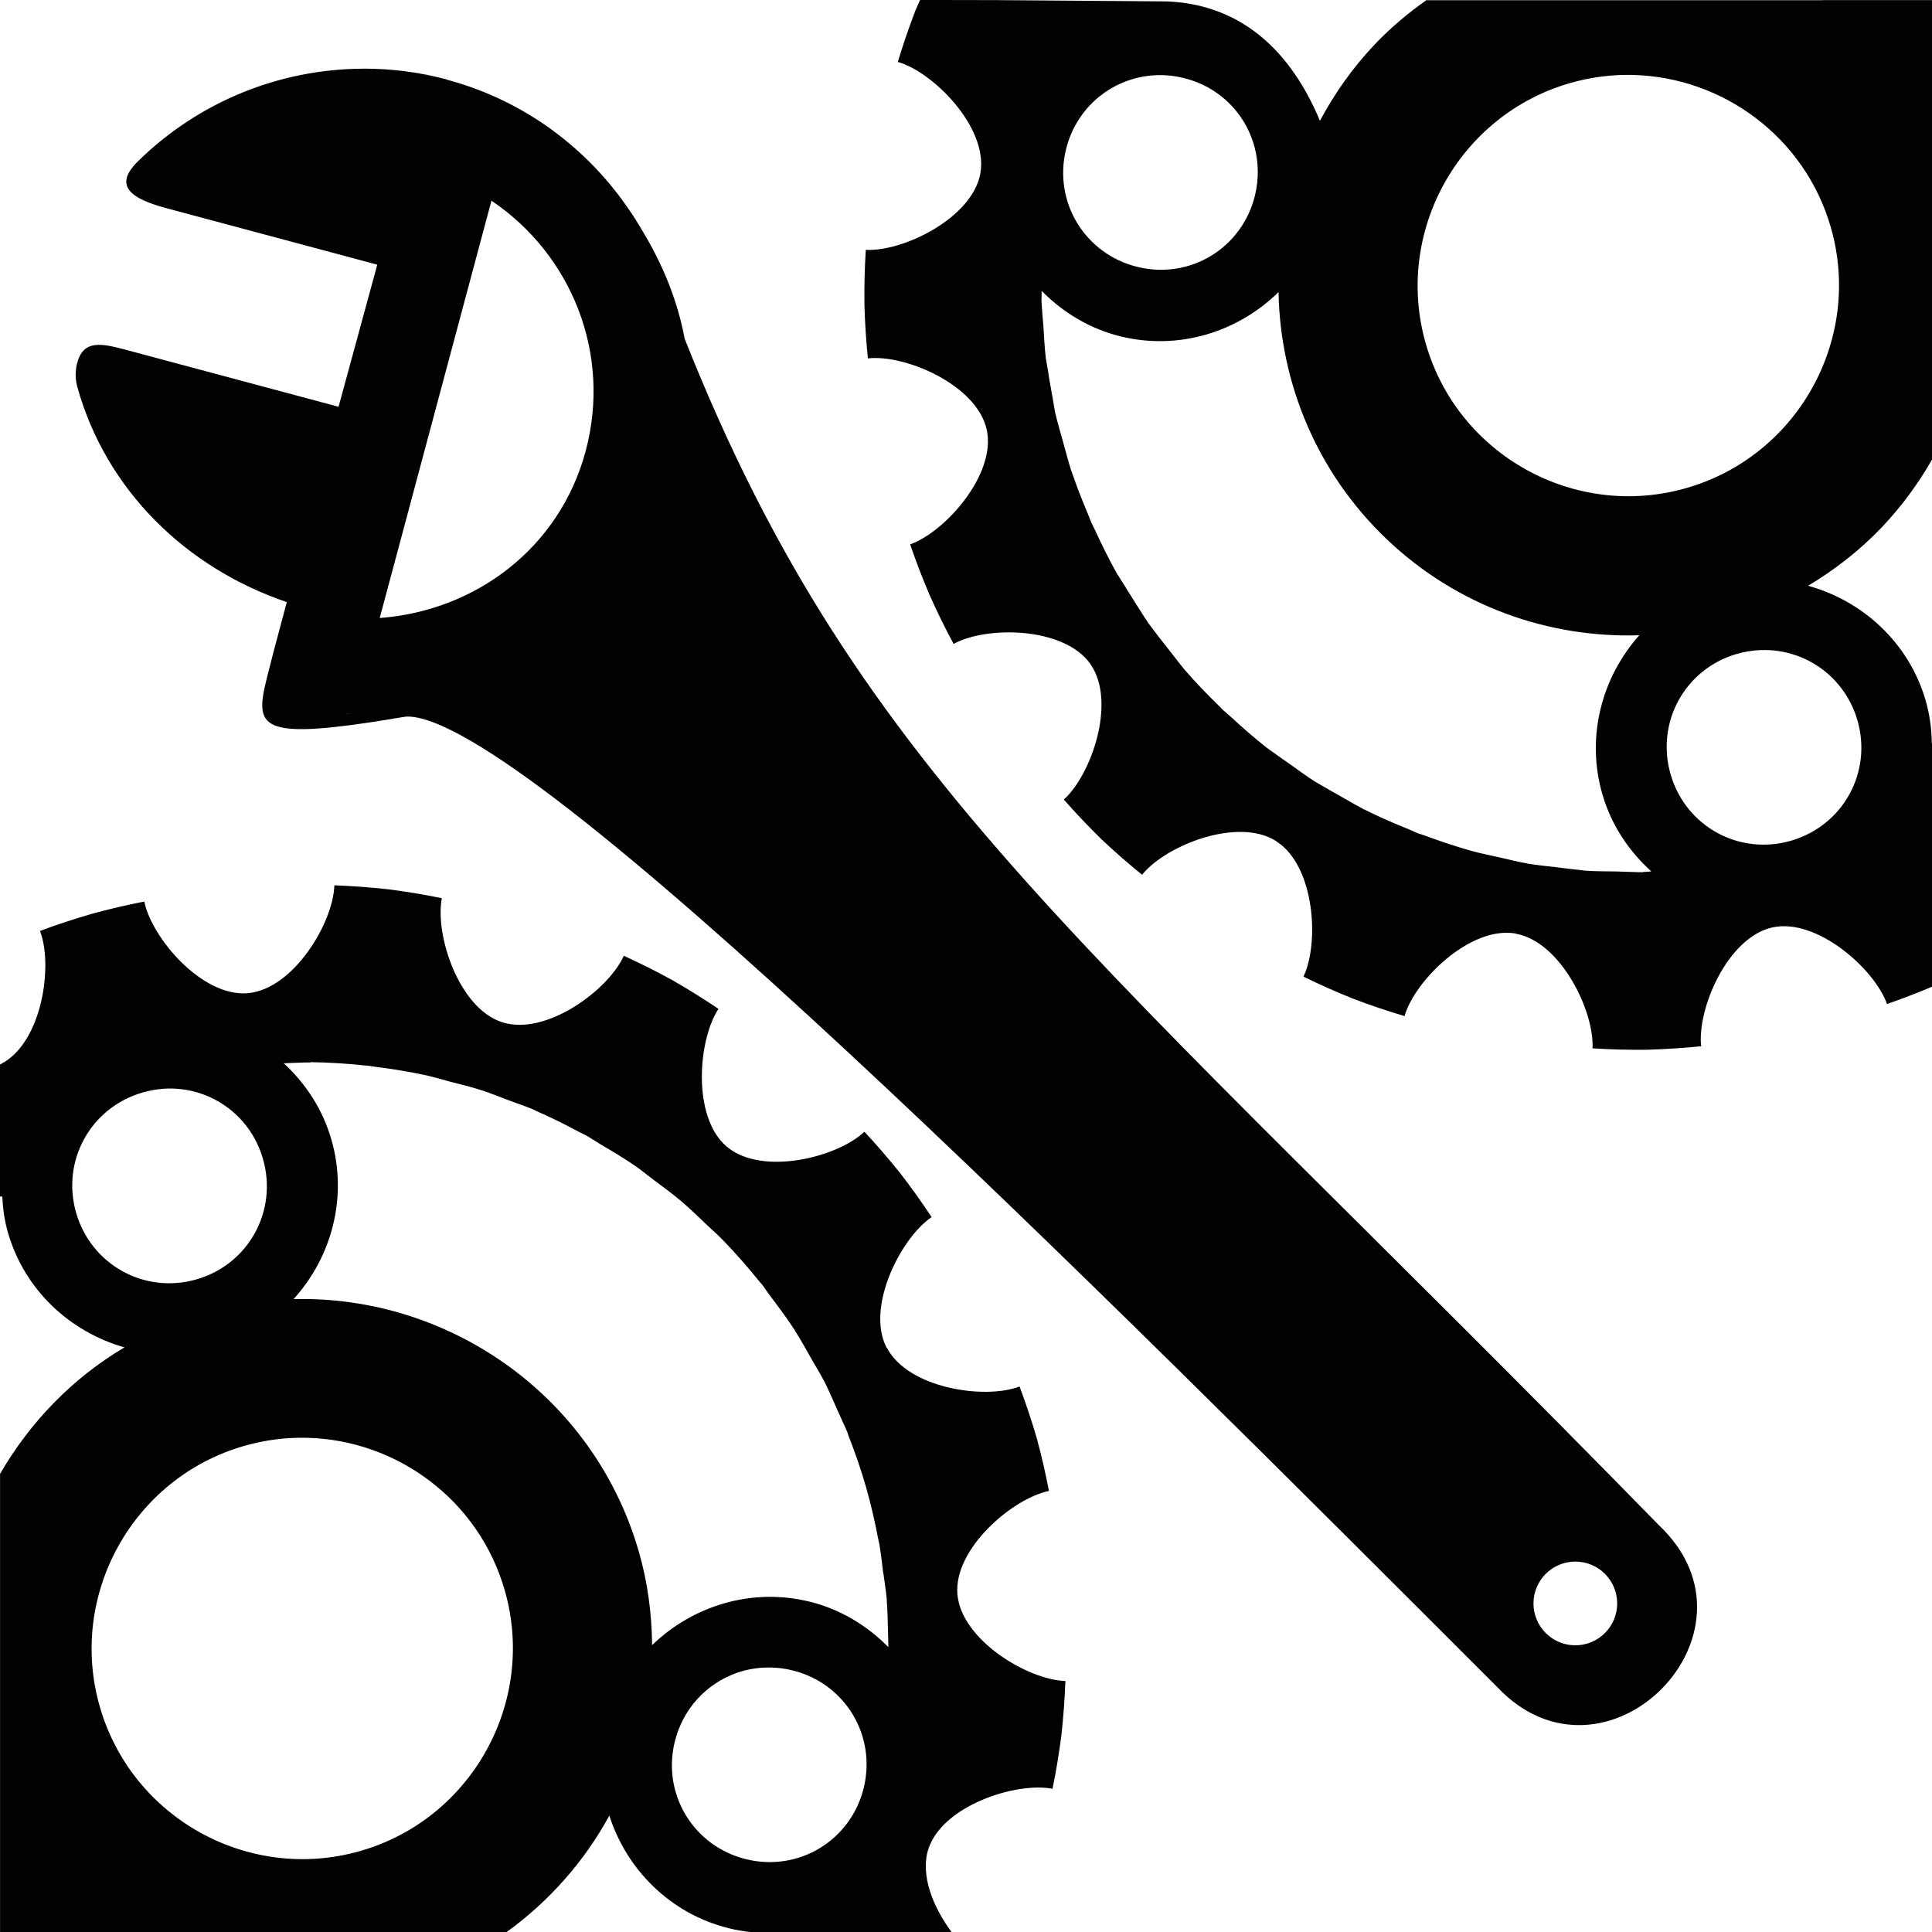
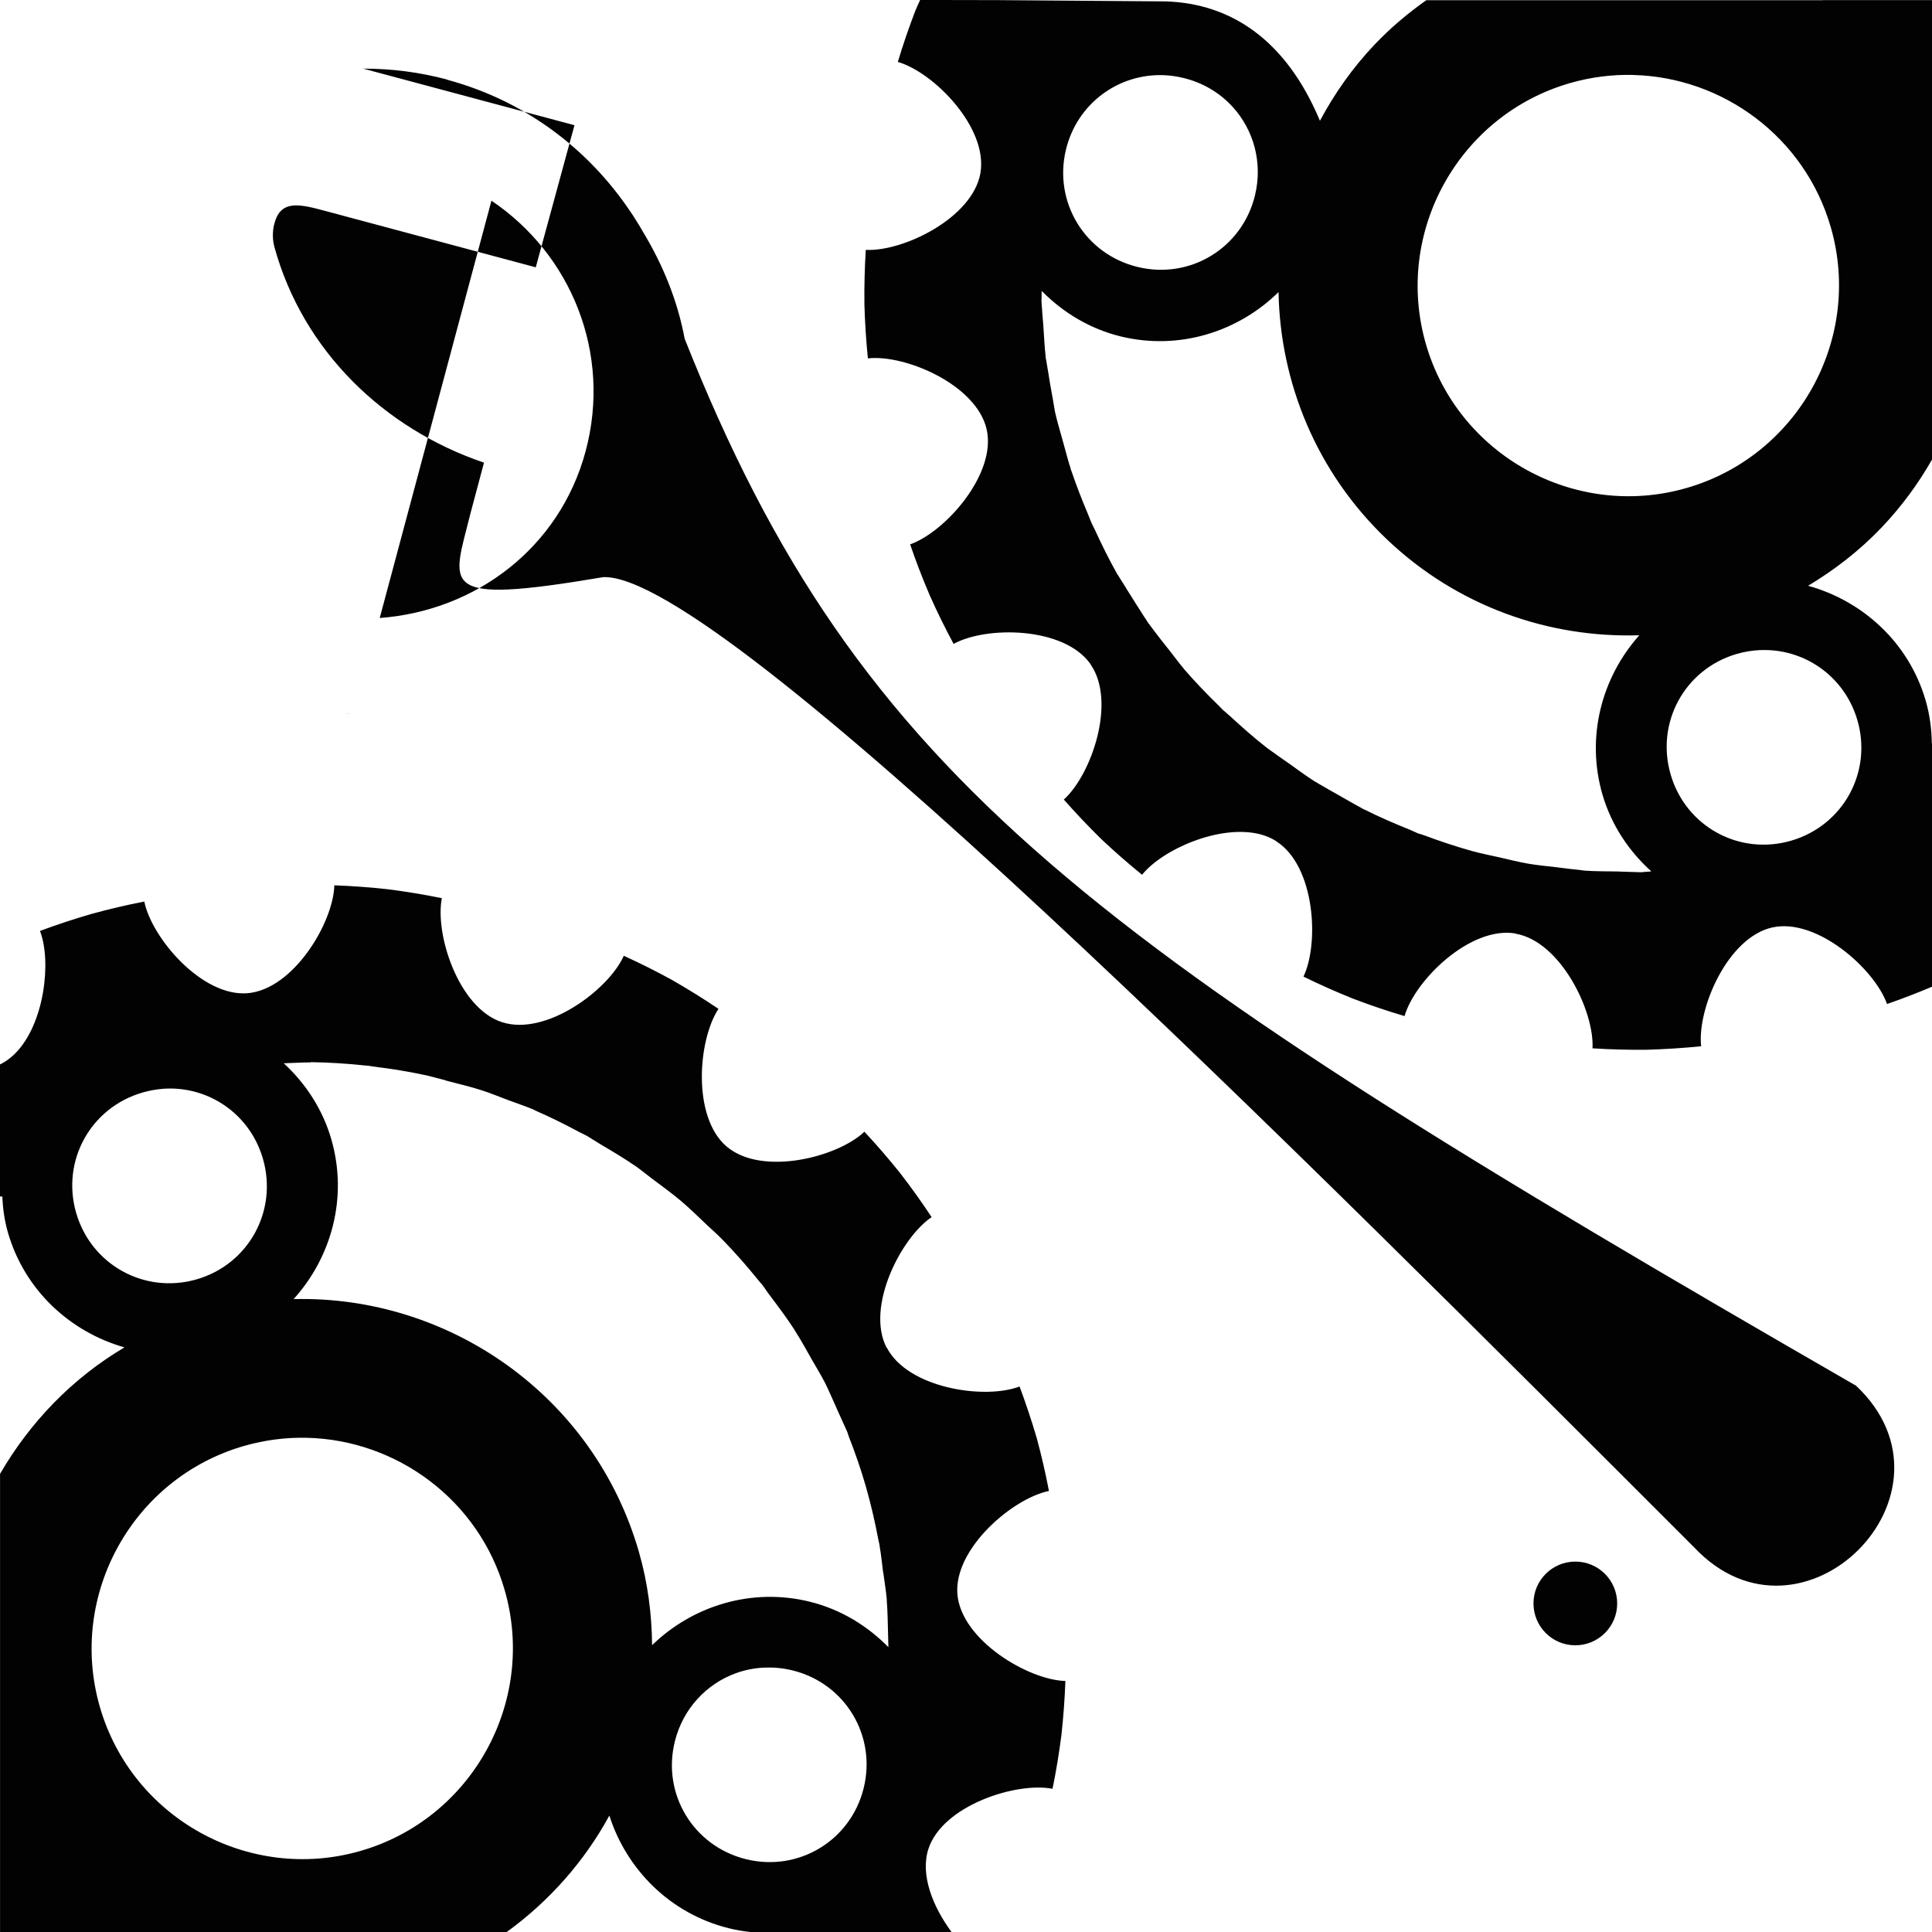
<svg xmlns="http://www.w3.org/2000/svg" xmlns:ns1="http://www.inkscape.org/namespaces/inkscape" xmlns:ns2="http://sodipodi.sourceforge.net/DTD/sodipodi-0.dtd" width="42" height="42" viewBox="0 0 39.375 39.375" id="svg2" version="1.1" ns1:version="0.92.4 (5da689c313, 2019-01-14)" ns2:docname="monkey_wrench.svg">
  <defs id="defs4" />
  <ns2:namedview id="base" pagecolor="#ffffff" bordercolor="#666666" borderopacity="1.0" ns1:pageopacity="0.0" ns1:pageshadow="2" ns1:zoom="1" ns1:cx="21" ns1:cy="21" ns1:document-units="px" ns1:current-layer="layer8" showgrid="false" units="px" showguides="true" ns1:window-width="1920" ns1:window-height="1155" ns1:window-x="0" ns1:window-y="1" ns1:window-maximized="1" objecttolerance="1" />
  <g ns1:groupmode="layer" id="layer8" ns1:label="export">
-     <path ns2:nodetypes="cccccccccccccccccccccccccccccccccccccccccccccccccccccccccccccccccccccccccccccccccccccccccccccccccccccccccccccccccccccccccccccccccccccccccccccccccccccccccccccccccccccccccccccccccccccccccccccccccccccccccccccccccccccccccccccccccccccccccccccccccccccccccccccccccccccccccccccccccccccccccccccccccccccccccccccccccccccccccccccccccccccccccccccccccccccccccccccccccccccccccccccccccccccc" ns1:connector-curvature="0" id="path58164" d="m 18.752,-7.5025e-4 c -0.03,0.072 -0.066,0.142 -0.095,0.214 -0.132,0.345 -0.253,0.696 -0.359,1.049 0.728,0.209 1.835,1.331 1.685,2.254 v 0.002 c -7.2e-4,0.003 -0.002,0.006 -0.002,0.006 v 0.002 c 1.6e-4,0.002 2.9e-4,0.005 0,0.006 -0.165,0.917 -1.583,1.601 -2.336,1.56 -0.023,0.368 -0.032,0.739 -0.028,1.108 0.01,0.37 0.034,0.736 0.071,1.104 0.755,-0.086 2.214,0.533 2.421,1.448 0.204,0.911 -0.847,2.091 -1.56,2.342 0.119,0.349 0.252,0.694 0.397,1.033 0.15,0.338 0.314,0.671 0.489,0.996 0.661,-0.366 2.233,-0.356 2.781,0.399 0.004,0.005 0.008,0.01 0.009,0.015 0.003,0.003 0.006,0.007 0.007,0.011 0.522,0.767 0.008,2.245 -0.551,2.747 0.244,0.277 0.498,0.545 0.762,0.804 0.268,0.254 0.547,0.496 0.833,0.729 0.415,-0.519 1.593,-1.038 2.412,-0.824 0.113,0.03 0.218,0.074 0.315,0.134 0.002,9.3e-4 0.005,0.002 0.007,0.006 l 0.002,0.004 c 0.004,0.002 0.008,0.006 0.013,0.007 0.775,0.509 0.865,2.071 0.54,2.748 0.332,0.163 0.668,0.313 1.011,0.45 0.345,0.132 0.695,0.25 1.049,0.355 0.21,-0.73 1.341,-1.842 2.265,-1.683 v 0.004 c 0.919,0.16 1.606,1.582 1.566,2.336 0.369,0.024 0.738,0.033 1.108,0.029 0.369,-0.011 0.739,-0.034 1.106,-0.071 -0.085,-0.755 0.533,-2.215 1.448,-2.421 0.91,-0.203 2.089,0.848 2.34,1.56 0.31,-0.106 0.615,-0.226 0.917,-0.352 v -2.395 -1.681 -0.831 -0.055 h -0.004 c -0.004,-0.292 -0.042,-0.587 -0.128,-0.881 -0.346,-1.178 -1.285,-2.023 -2.393,-2.329 0.538,-0.323 1.046,-0.714 1.5,-1.19 0.406,-0.427 0.746,-0.892 1.025,-1.382 v -6.962 -0.092 -0.223 -1.472 -0.615 h -2.227 v 0.002 h -8.079 c -0.372,0.262 -0.726,0.559 -1.051,0.901 -0.453,0.476 -0.821,1.003 -1.117,1.556 -0.698,-1.667 -1.827,-2.388 -3.135,-2.433 l -3.442,-0.026 z M 7.407,1.4 c -1.698,0.004 -3.355,0.667 -4.598,1.89 -0.516,0.508 -0.12,0.764 0.579,0.952 l 4.301,1.152 -0.789,2.896 -4.301,-1.152 c -0.51,-0.136 -0.908,-0.237 -1.029,0.277 l -0.002,0.002 c -0.037,0.153 -0.034,0.313 0.007,0.465 0.583,2.105 2.22,3.694 4.27,4.389 l -0.276,1.035 c -0.365,1.486 -0.721,1.878 2.708,1.298 2.411,-0.084 14.151,11.693 22.233,19.775 2.196,2.331 5.628,-1.099 3.298,-3.296 C 22.275,19.277 17.534,15.927 13.953,6.902 v -0.002 c -0.143,-0.765 -0.438,-1.493 -0.842,-2.164 -0.023,-0.041 -0.048,-0.081 -0.071,-0.121 -0.064,-0.102 -0.124,-0.205 -0.194,-0.304 -0.855,-1.275 -2.149,-2.262 -3.741,-2.688 v -0.004 c -0.561,-0.149 -1.131,-0.221 -1.697,-0.22 z m 25.873,0.128 c 1.829,0.043 3.504,1.263 4.034,3.109 0.652,2.272 -0.674,4.658 -2.946,5.31 -2.272,0.652 -4.658,-0.67 -5.31,-2.943 -0.652,-2.272 0.672,-4.66 2.944,-5.312 0.426,-0.122 0.856,-0.175 1.278,-0.165 z m -9.562,0.004 c 0.132,0.005 0.267,0.024 0.401,0.057 0.402,0.097 0.745,0.307 1.002,0.588 0.428,0.469 0.618,1.135 0.456,1.805 -0.26,1.072 -1.319,1.719 -2.391,1.459 -1.072,-0.26 -1.721,-1.321 -1.461,-2.393 0.227,-0.938 1.069,-1.551 1.994,-1.516 z m -13.702,2.558 c 1.619,1.089 2.456,3.103 1.919,5.107 C 11.404,11.172 9.688,12.451 7.739,12.595 Z m 11.221,1.848 0.006,0.004 c 0.431,0.432 0.971,0.762 1.604,0.916 1.192,0.288 2.391,-0.1 3.21,-0.905 0.034,1.842 0.771,3.67 2.206,5.037 1.438,1.369 3.303,2.016 5.147,1.957 -0.766,0.858 -1.095,2.076 -0.749,3.254 0.184,0.624 0.539,1.147 0.991,1.556 -0.01,9.4e-4 -0.019,0.006 -0.029,0.006 -0.047,0.002 -0.094,0.008 -0.141,0.009 l -0.004,0.004 h -0.004 c -0.084,0.002 -0.169,-0.006 -0.253,-0.006 -0.07,2e-4 -0.14,-0.007 -0.211,-0.007 -0.014,9e-5 -0.028,-0.002 -0.042,-0.002 -0.223,-0.004 -0.448,-6e-4 -0.668,-0.017 -0.039,-0.003 -0.078,-0.011 -0.117,-0.015 -0.116,-0.01 -0.233,-0.027 -0.35,-0.04 -0.008,6e-5 -0.017,-0.003 -0.026,-0.004 -9.4e-4,-9e-5 -0.005,-2.9e-4 -0.006,0 -0.023,-0.003 -0.045,-0.007 -0.068,-0.009 -0.199,-0.024 -0.399,-0.041 -0.595,-0.075 h -0.006 l -0.002,-0.002 c -0.19,-0.033 -0.38,-0.082 -0.569,-0.125 -0.19,-0.043 -0.382,-0.08 -0.569,-0.132 -0.319,-0.089 -0.638,-0.196 -0.954,-0.313 -0.022,-0.008 -0.047,-0.015 -0.07,-0.024 -0.026,-0.01 -0.053,-0.014 -0.079,-0.024 -0.004,-1.9e-4 -0.006,-0.005 -0.011,-0.006 -0.019,-0.007 -0.038,-0.018 -0.057,-0.026 -0.009,-0.004 -0.02,-0.008 -0.029,-0.013 -0.014,-0.005 -0.026,-0.013 -0.04,-0.018 -0.324,-0.13 -0.642,-0.267 -0.948,-0.421 -0.002,-9.3e-4 -0.005,-0.002 -0.006,0 -0.016,-0.008 -0.032,-0.019 -0.048,-0.028 -0.083,-0.042 -0.163,-0.091 -0.245,-0.136 -0.015,-0.008 -0.029,-0.018 -0.044,-0.026 -0.031,-0.017 -0.061,-0.034 -0.092,-0.051 -0.025,-0.015 -0.05,-0.03 -0.075,-0.044 -0.102,-0.058 -0.206,-0.114 -0.306,-0.174 -0.064,-0.039 -0.133,-0.074 -0.196,-0.114 -0.178,-0.113 -0.349,-0.241 -0.522,-0.364 -0.098,-0.07 -0.197,-0.134 -0.293,-0.207 -0.017,-0.014 -0.037,-0.025 -0.055,-0.038 -0.028,-0.021 -0.058,-0.041 -0.086,-0.062 -0.002,-9.4e-4 -0.005,-0.003 -0.009,-0.006 -0.26,-0.203 -0.511,-0.424 -0.758,-0.652 -0.043,-0.04 -0.089,-0.074 -0.132,-0.115 -0.002,-9.4e-4 -0.008,-0.002 -0.009,-0.006 -0.028,-0.027 -0.051,-0.056 -0.079,-0.082 -0.254,-0.247 -0.498,-0.501 -0.725,-0.764 l -0.002,-0.006 -0.002,-0.002 c -0.097,-0.113 -0.183,-0.235 -0.277,-0.352 -0.013,-0.017 -0.028,-0.034 -0.04,-0.051 -0.093,-0.118 -0.188,-0.234 -0.277,-0.355 -0.024,-0.033 -0.05,-0.064 -0.073,-0.097 -9.3e-4,-0.002 -2.6e-4,-0.002 -0.002,-0.004 -0.014,-0.02 -0.032,-0.039 -0.046,-0.059 -0.023,-0.033 -0.041,-0.068 -0.064,-0.101 l -0.004,-0.002 c -0.002,-0.002 -0.004,-0.007 -0.006,-0.011 -0.035,-0.049 -0.064,-0.102 -0.097,-0.152 -0.052,-0.079 -0.102,-0.159 -0.152,-0.24 -0.044,-0.069 -0.089,-0.138 -0.132,-0.209 l -0.002,-0.007 c -0.053,-0.088 -0.112,-0.171 -0.163,-0.26 -9.4e-4,-0.002 -0.007,-2.4e-4 -0.007,-0.004 -9.4e-4,-0.002 -0.003,-0.003 -0.002,-0.004 v -0.004 c -9.3e-4,-0.002 -0.003,-2.3e-4 -0.004,-0.004 -0.163,-0.29 -0.313,-0.591 -0.454,-0.899 -0.019,-0.043 -0.043,-0.083 -0.062,-0.126 -9.4e-4,-0.003 -0.006,-0.008 -0.006,-0.011 -0.023,-0.051 -0.042,-0.107 -0.064,-0.159 -4.8e-4,-0.002 -0.003,-0.008 -0.004,-0.009 -0.004,-0.009 -0.006,-0.016 -0.009,-0.024 -0.12,-0.283 -0.231,-0.567 -0.328,-0.853 -0.006,-0.017 -0.015,-0.036 -0.02,-0.053 -0.005,-0.016 -0.008,-0.032 -0.013,-0.048 -0.045,-0.137 -0.079,-0.278 -0.119,-0.417 -0.007,-0.027 -0.015,-0.054 -0.022,-0.081 -0.006,-0.022 -0.012,-0.042 -0.018,-0.064 -0.048,-0.177 -0.103,-0.354 -0.143,-0.531 l -0.002,-0.006 c -0.022,-0.1 -0.033,-0.203 -0.053,-0.304 -0.012,-0.061 -0.022,-0.122 -0.033,-0.183 -0.004,-0.027 -0.01,-0.056 -0.015,-0.082 -0.013,-0.078 -0.027,-0.156 -0.038,-0.234 -0.009,-0.062 -0.023,-0.123 -0.031,-0.185 -0.003,-0.026 -0.01,-0.051 -0.013,-0.077 -0.003,-0.023 -0.01,-0.043 -0.013,-0.066 v -0.007 -0.002 c -2e-5,-9.3e-4 4.9e-4,-0.003 0,-0.004 -2e-5,-9.3e-4 5e-4,-0.003 0,-0.004 -0.025,-0.21 -0.033,-0.425 -0.048,-0.639 -0.007,-0.11 -0.021,-0.219 -0.026,-0.33 -0.002,-0.042 -0.008,-0.082 -0.009,-0.125 -7.6e-4,-0.023 -0.004,-0.046 -0.004,-0.07 l 0.002,-0.004 c -8.2e-4,-0.034 0.003,-0.068 0.002,-0.103 -6e-4,-0.009 -10e-6,-0.016 0,-0.024 -7.4e-4,-0.011 0,-0.022 0,-0.033 -4.5e-4,-0.007 0.002,-0.012 0.002,-0.018 z m 14.65,7.311 c 0.492,-0.018 0.963,0.148 1.329,0.452 0.293,0.243 0.52,0.575 0.637,0.972 0.311,1.058 -0.286,2.148 -1.344,2.459 -1.058,0.311 -2.148,-0.284 -2.459,-1.342 -0.311,-1.058 0.282,-2.15 1.34,-2.461 0.165,-0.049 0.332,-0.074 0.496,-0.081 z M 7.028,14.549 c 0.033,0.002 0.065,4.9e-4 0.097,0.002 v 0.002 c -0.032,-9.4e-4 -0.065,-0.002 -0.097,-0.004 z m -0.216,3.494 0.002,0.002 c -0.021,0.759 -0.833,2.118 -1.767,2.197 h -0.002 c -0.93,0.076 -1.954,-1.127 -2.104,-1.868 -0.362,0.07 -0.723,0.155 -1.079,0.253 -0.353,0.102 -0.703,0.218 -1.047,0.346 0.239,0.62 0.092,1.899 -0.507,2.498 -0.086,0.086 -0.18,0.157 -0.284,0.211 l -0.002,0.002 c -0.007,0.004 -0.015,0.006 -0.022,0.008 v 0.126 1.549 1.018 h 0.046 c 0.013,0.242 0.044,0.486 0.114,0.729 0.339,1.181 1.27,2.032 2.377,2.346 -1.071,0.633 -1.93,1.533 -2.536,2.578 v 5.354 1.772 0.137 1.483 0.591 h 0.851 0.906 8.569 c 0.872,-0.632 1.585,-1.443 2.091,-2.371 l 0.002,0.002 c 0.352,1.095 1.237,1.994 2.428,2.291 0.151,0.038 0.302,0.063 0.452,0.079 h 0.168 0.467 0.685 1.954 0.82 c -0.382,-0.514 -0.642,-1.165 -0.474,-1.69 0.285,-0.888 1.789,-1.374 2.531,-1.23 0.074,-0.362 0.134,-0.727 0.181,-1.093 0.04,-0.367 0.068,-0.735 0.081,-1.104 -0.759,-0.02 -2.123,-0.834 -2.201,-1.769 -0.076,-0.929 1.126,-1.953 1.866,-2.104 -0.07,-0.363 -0.152,-0.722 -0.249,-1.078 -0.104,-0.354 -0.221,-0.705 -0.35,-1.051 -0.707,0.272 -2.268,0.041 -2.703,-0.787 h -0.002 c -7e-4,-9.4e-4 -0.004,-0.003 -0.006,-0.004 v -0.002 c -0.426,-0.829 0.293,-2.236 0.919,-2.659 -0.204,-0.308 -0.419,-0.609 -0.645,-0.901 -0.231,-0.288 -0.473,-0.569 -0.725,-0.839 -0.549,0.521 -2.076,0.907 -2.796,0.311 -0.002,-0.003 -0.006,-0.004 -0.007,-0.006 l -0.004,-0.002 -0.004,-0.004 c -0.705,-0.607 -0.579,-2.175 -0.163,-2.803 -0.306,-0.207 -0.621,-0.402 -0.941,-0.586 -0.324,-0.178 -0.653,-0.343 -0.989,-0.496 -0.309,0.694 -1.582,1.641 -2.476,1.355 h -0.002 c -0.002,-9.4e-4 -0.004,-0.002 -0.009,-0.004 h -0.002 c -0.881,-0.293 -1.363,-1.786 -1.219,-2.525 -0.362,-0.074 -0.727,-0.134 -1.093,-0.181 -0.366,-0.04 -0.734,-0.068 -1.102,-0.081 z m -0.482,3.604 c 0.376,0.006 0.757,0.029 1.139,0.071 h 0.002 c 0.002,-6e-5 0.007,-1.5e-4 0.009,0 0.008,9.4e-4 0.015,0.002 0.022,0.002 0.045,0.005 0.089,0.015 0.134,0.02 0.356,0.044 0.708,0.102 1.053,0.176 0.064,0.014 0.128,0.034 0.192,0.049 0.062,0.015 0.123,0.032 0.185,0.048 0.006,9.4e-4 0.01,0.005 0.015,0.007 0.022,0.005 0.044,0.013 0.066,0.018 0.221,0.057 0.444,0.111 0.659,0.179 0.185,0.059 0.366,0.134 0.549,0.203 0.179,0.067 0.361,0.126 0.536,0.201 9e-4,5.9e-4 0.002,0.006 0.004,0.006 0.312,0.135 0.62,0.288 0.925,0.452 0.045,0.024 0.093,0.043 0.137,0.068 0.04,0.022 0.076,0.049 0.115,0.071 0.056,0.032 0.108,0.068 0.163,0.101 0.246,0.145 0.493,0.292 0.725,0.452 0.111,0.077 0.215,0.166 0.324,0.247 0.006,0.005 0.013,0.01 0.02,0.015 0.195,0.145 0.391,0.288 0.575,0.443 0.18,0.153 0.35,0.319 0.522,0.483 0.108,0.103 0.221,0.199 0.324,0.306 0.256,0.263 0.501,0.542 0.736,0.833 0.016,0.02 0.034,0.039 0.049,0.059 l 0.004,0.002 h 0.002 c 0.059,0.074 0.109,0.157 0.167,0.233 0.179,0.237 0.357,0.474 0.516,0.72 v 0.004 c 0.127,0.196 0.238,0.401 0.353,0.604 0.078,0.138 0.164,0.274 0.236,0.414 7.7e-4,9.4e-4 0.002,0.003 0.004,0.004 0.083,0.161 0.153,0.33 0.229,0.496 0.014,0.03 0.026,0.061 0.04,0.091 0.009,0.018 0.017,0.035 0.024,0.053 0.002,0.006 0.004,0.013 0.009,0.02 0.028,0.065 0.059,0.127 0.086,0.192 0.028,0.065 0.062,0.128 0.088,0.194 0.011,0.025 0.016,0.053 0.026,0.079 0.132,0.339 0.253,0.683 0.355,1.04 l 0.002,0.008 c 0.102,0.357 0.183,0.714 0.251,1.071 0.004,0.025 0.011,0.05 0.017,0.075 0.006,0.024 0.008,0.048 0.011,0.071 0.029,0.164 0.044,0.331 0.066,0.496 0.002,0.016 0.004,0.033 0.009,0.049 0.022,0.175 0.053,0.349 0.068,0.524 2.3e-4,0.002 0.002,0.008 0,0.011 5e-5,5.3e-4 -4e-5,0.003 0,0.004 5.6e-4,0.005 -5.9e-4,0.011 0,0.015 0.018,0.222 0.02,0.447 0.026,0.672 0.003,0.091 0.005,0.18 0.007,0.271 -0.427,-0.434 -0.964,-0.767 -1.595,-0.925 -1.191,-0.297 -2.396,0.083 -3.221,0.884 -0.006,-0.627 -0.086,-1.264 -0.267,-1.895 -0.913,-3.184 -3.87,-5.236 -7.039,-5.158 0.772,-0.853 1.109,-2.068 0.771,-3.248 -0.178,-0.622 -0.527,-1.147 -0.972,-1.558 0.032,-4.4e-4 0.063,-0.003 0.095,-0.004 0.151,-0.004 0.303,-0.015 0.454,-0.013 z m -3.023,0.544 c 0.922,-0.074 1.787,0.502 2.053,1.43 0.304,1.06 -0.296,2.15 -1.357,2.454 -1.06,0.304 -2.148,-0.3 -2.452,-1.36 -0.304,-1.06 0.298,-2.146 1.359,-2.45 0.133,-0.038 0.266,-0.063 0.397,-0.073 z m 2.948,7.112 c 1.829,0.043 3.503,1.263 4.032,3.109 0.652,2.272 -0.672,4.66 -2.944,5.312 -2.272,0.652 -4.659,-0.672 -5.31,-2.944 -0.652,-2.272 0.672,-4.66 2.944,-5.312 0.426,-0.122 0.856,-0.175 1.278,-0.165 z m 25.851,2.523 c 0.471,-1.9e-4 0.853,0.382 0.853,0.853 1.9e-4,0.471 -0.382,0.853 -0.853,0.853 -0.471,1.9e-4 -0.853,-0.382 -0.853,-0.853 -1.8e-4,-0.471 0.382,-0.853 0.853,-0.853 z m -16.545,2.162 c 0.195,-0.011 0.396,0.007 0.597,0.057 1.07,0.267 1.71,1.332 1.443,2.402 -0.267,1.07 -1.332,1.71 -2.402,1.443 -1.07,-0.267 -1.712,-1.33 -1.445,-2.401 0.167,-0.669 0.646,-1.171 1.243,-1.388 0.179,-0.065 0.369,-0.103 0.564,-0.114 z" style="opacity:1;fill:#000000;fill-opacity:0.991;stroke:none;stroke-width:1.875;stroke-linecap:square;stroke-linejoin:round;stroke-miterlimit:4;stroke-dasharray:none;stroke-dashoffset:0;stroke-opacity:1" />
+     <path ns2:nodetypes="cccccccccccccccccccccccccccccccccccccccccccccccccccccccccccccccccccccccccccccccccccccccccccccccccccccccccccccccccccccccccccccccccccccccccccccccccccccccccccccccccccccccccccccccccccccccccccccccccccccccccccccccccccccccccccccccccccccccccccccccccccccccccccccccccccccccccccccccccccccccccccccccccccccccccccccccccccccccccccccccccccccccccccccccccccccccccccccccccccccccccccccccccccccc" ns1:connector-curvature="0" id="path58164" d="m 18.752,-7.5025e-4 c -0.03,0.072 -0.066,0.142 -0.095,0.214 -0.132,0.345 -0.253,0.696 -0.359,1.049 0.728,0.209 1.835,1.331 1.685,2.254 v 0.002 c -7.2e-4,0.003 -0.002,0.006 -0.002,0.006 v 0.002 c 1.6e-4,0.002 2.9e-4,0.005 0,0.006 -0.165,0.917 -1.583,1.601 -2.336,1.56 -0.023,0.368 -0.032,0.739 -0.028,1.108 0.01,0.37 0.034,0.736 0.071,1.104 0.755,-0.086 2.214,0.533 2.421,1.448 0.204,0.911 -0.847,2.091 -1.56,2.342 0.119,0.349 0.252,0.694 0.397,1.033 0.15,0.338 0.314,0.671 0.489,0.996 0.661,-0.366 2.233,-0.356 2.781,0.399 0.004,0.005 0.008,0.01 0.009,0.015 0.003,0.003 0.006,0.007 0.007,0.011 0.522,0.767 0.008,2.245 -0.551,2.747 0.244,0.277 0.498,0.545 0.762,0.804 0.268,0.254 0.547,0.496 0.833,0.729 0.415,-0.519 1.593,-1.038 2.412,-0.824 0.113,0.03 0.218,0.074 0.315,0.134 0.002,9.3e-4 0.005,0.002 0.007,0.006 l 0.002,0.004 c 0.004,0.002 0.008,0.006 0.013,0.007 0.775,0.509 0.865,2.071 0.54,2.748 0.332,0.163 0.668,0.313 1.011,0.45 0.345,0.132 0.695,0.25 1.049,0.355 0.21,-0.73 1.341,-1.842 2.265,-1.683 v 0.004 c 0.919,0.16 1.606,1.582 1.566,2.336 0.369,0.024 0.738,0.033 1.108,0.029 0.369,-0.011 0.739,-0.034 1.106,-0.071 -0.085,-0.755 0.533,-2.215 1.448,-2.421 0.91,-0.203 2.089,0.848 2.34,1.56 0.31,-0.106 0.615,-0.226 0.917,-0.352 v -2.395 -1.681 -0.831 -0.055 h -0.004 c -0.004,-0.292 -0.042,-0.587 -0.128,-0.881 -0.346,-1.178 -1.285,-2.023 -2.393,-2.329 0.538,-0.323 1.046,-0.714 1.5,-1.19 0.406,-0.427 0.746,-0.892 1.025,-1.382 v -6.962 -0.092 -0.223 -1.472 -0.615 h -2.227 v 0.002 h -8.079 c -0.372,0.262 -0.726,0.559 -1.051,0.901 -0.453,0.476 -0.821,1.003 -1.117,1.556 -0.698,-1.667 -1.827,-2.388 -3.135,-2.433 l -3.442,-0.026 z M 7.407,1.4 l 4.301,1.152 -0.789,2.896 -4.301,-1.152 c -0.51,-0.136 -0.908,-0.237 -1.029,0.277 l -0.002,0.002 c -0.037,0.153 -0.034,0.313 0.007,0.465 0.583,2.105 2.22,3.694 4.27,4.389 l -0.276,1.035 c -0.365,1.486 -0.721,1.878 2.708,1.298 2.411,-0.084 14.151,11.693 22.233,19.775 2.196,2.331 5.628,-1.099 3.298,-3.296 C 22.275,19.277 17.534,15.927 13.953,6.902 v -0.002 c -0.143,-0.765 -0.438,-1.493 -0.842,-2.164 -0.023,-0.041 -0.048,-0.081 -0.071,-0.121 -0.064,-0.102 -0.124,-0.205 -0.194,-0.304 -0.855,-1.275 -2.149,-2.262 -3.741,-2.688 v -0.004 c -0.561,-0.149 -1.131,-0.221 -1.697,-0.22 z m 25.873,0.128 c 1.829,0.043 3.504,1.263 4.034,3.109 0.652,2.272 -0.674,4.658 -2.946,5.31 -2.272,0.652 -4.658,-0.67 -5.31,-2.943 -0.652,-2.272 0.672,-4.66 2.944,-5.312 0.426,-0.122 0.856,-0.175 1.278,-0.165 z m -9.562,0.004 c 0.132,0.005 0.267,0.024 0.401,0.057 0.402,0.097 0.745,0.307 1.002,0.588 0.428,0.469 0.618,1.135 0.456,1.805 -0.26,1.072 -1.319,1.719 -2.391,1.459 -1.072,-0.26 -1.721,-1.321 -1.461,-2.393 0.227,-0.938 1.069,-1.551 1.994,-1.516 z m -13.702,2.558 c 1.619,1.089 2.456,3.103 1.919,5.107 C 11.404,11.172 9.688,12.451 7.739,12.595 Z m 11.221,1.848 0.006,0.004 c 0.431,0.432 0.971,0.762 1.604,0.916 1.192,0.288 2.391,-0.1 3.21,-0.905 0.034,1.842 0.771,3.67 2.206,5.037 1.438,1.369 3.303,2.016 5.147,1.957 -0.766,0.858 -1.095,2.076 -0.749,3.254 0.184,0.624 0.539,1.147 0.991,1.556 -0.01,9.4e-4 -0.019,0.006 -0.029,0.006 -0.047,0.002 -0.094,0.008 -0.141,0.009 l -0.004,0.004 h -0.004 c -0.084,0.002 -0.169,-0.006 -0.253,-0.006 -0.07,2e-4 -0.14,-0.007 -0.211,-0.007 -0.014,9e-5 -0.028,-0.002 -0.042,-0.002 -0.223,-0.004 -0.448,-6e-4 -0.668,-0.017 -0.039,-0.003 -0.078,-0.011 -0.117,-0.015 -0.116,-0.01 -0.233,-0.027 -0.35,-0.04 -0.008,6e-5 -0.017,-0.003 -0.026,-0.004 -9.4e-4,-9e-5 -0.005,-2.9e-4 -0.006,0 -0.023,-0.003 -0.045,-0.007 -0.068,-0.009 -0.199,-0.024 -0.399,-0.041 -0.595,-0.075 h -0.006 l -0.002,-0.002 c -0.19,-0.033 -0.38,-0.082 -0.569,-0.125 -0.19,-0.043 -0.382,-0.08 -0.569,-0.132 -0.319,-0.089 -0.638,-0.196 -0.954,-0.313 -0.022,-0.008 -0.047,-0.015 -0.07,-0.024 -0.026,-0.01 -0.053,-0.014 -0.079,-0.024 -0.004,-1.9e-4 -0.006,-0.005 -0.011,-0.006 -0.019,-0.007 -0.038,-0.018 -0.057,-0.026 -0.009,-0.004 -0.02,-0.008 -0.029,-0.013 -0.014,-0.005 -0.026,-0.013 -0.04,-0.018 -0.324,-0.13 -0.642,-0.267 -0.948,-0.421 -0.002,-9.3e-4 -0.005,-0.002 -0.006,0 -0.016,-0.008 -0.032,-0.019 -0.048,-0.028 -0.083,-0.042 -0.163,-0.091 -0.245,-0.136 -0.015,-0.008 -0.029,-0.018 -0.044,-0.026 -0.031,-0.017 -0.061,-0.034 -0.092,-0.051 -0.025,-0.015 -0.05,-0.03 -0.075,-0.044 -0.102,-0.058 -0.206,-0.114 -0.306,-0.174 -0.064,-0.039 -0.133,-0.074 -0.196,-0.114 -0.178,-0.113 -0.349,-0.241 -0.522,-0.364 -0.098,-0.07 -0.197,-0.134 -0.293,-0.207 -0.017,-0.014 -0.037,-0.025 -0.055,-0.038 -0.028,-0.021 -0.058,-0.041 -0.086,-0.062 -0.002,-9.4e-4 -0.005,-0.003 -0.009,-0.006 -0.26,-0.203 -0.511,-0.424 -0.758,-0.652 -0.043,-0.04 -0.089,-0.074 -0.132,-0.115 -0.002,-9.4e-4 -0.008,-0.002 -0.009,-0.006 -0.028,-0.027 -0.051,-0.056 -0.079,-0.082 -0.254,-0.247 -0.498,-0.501 -0.725,-0.764 l -0.002,-0.006 -0.002,-0.002 c -0.097,-0.113 -0.183,-0.235 -0.277,-0.352 -0.013,-0.017 -0.028,-0.034 -0.04,-0.051 -0.093,-0.118 -0.188,-0.234 -0.277,-0.355 -0.024,-0.033 -0.05,-0.064 -0.073,-0.097 -9.3e-4,-0.002 -2.6e-4,-0.002 -0.002,-0.004 -0.014,-0.02 -0.032,-0.039 -0.046,-0.059 -0.023,-0.033 -0.041,-0.068 -0.064,-0.101 l -0.004,-0.002 c -0.002,-0.002 -0.004,-0.007 -0.006,-0.011 -0.035,-0.049 -0.064,-0.102 -0.097,-0.152 -0.052,-0.079 -0.102,-0.159 -0.152,-0.24 -0.044,-0.069 -0.089,-0.138 -0.132,-0.209 l -0.002,-0.007 c -0.053,-0.088 -0.112,-0.171 -0.163,-0.26 -9.4e-4,-0.002 -0.007,-2.4e-4 -0.007,-0.004 -9.4e-4,-0.002 -0.003,-0.003 -0.002,-0.004 v -0.004 c -9.3e-4,-0.002 -0.003,-2.3e-4 -0.004,-0.004 -0.163,-0.29 -0.313,-0.591 -0.454,-0.899 -0.019,-0.043 -0.043,-0.083 -0.062,-0.126 -9.4e-4,-0.003 -0.006,-0.008 -0.006,-0.011 -0.023,-0.051 -0.042,-0.107 -0.064,-0.159 -4.8e-4,-0.002 -0.003,-0.008 -0.004,-0.009 -0.004,-0.009 -0.006,-0.016 -0.009,-0.024 -0.12,-0.283 -0.231,-0.567 -0.328,-0.853 -0.006,-0.017 -0.015,-0.036 -0.02,-0.053 -0.005,-0.016 -0.008,-0.032 -0.013,-0.048 -0.045,-0.137 -0.079,-0.278 -0.119,-0.417 -0.007,-0.027 -0.015,-0.054 -0.022,-0.081 -0.006,-0.022 -0.012,-0.042 -0.018,-0.064 -0.048,-0.177 -0.103,-0.354 -0.143,-0.531 l -0.002,-0.006 c -0.022,-0.1 -0.033,-0.203 -0.053,-0.304 -0.012,-0.061 -0.022,-0.122 -0.033,-0.183 -0.004,-0.027 -0.01,-0.056 -0.015,-0.082 -0.013,-0.078 -0.027,-0.156 -0.038,-0.234 -0.009,-0.062 -0.023,-0.123 -0.031,-0.185 -0.003,-0.026 -0.01,-0.051 -0.013,-0.077 -0.003,-0.023 -0.01,-0.043 -0.013,-0.066 v -0.007 -0.002 c -2e-5,-9.3e-4 4.9e-4,-0.003 0,-0.004 -2e-5,-9.3e-4 5e-4,-0.003 0,-0.004 -0.025,-0.21 -0.033,-0.425 -0.048,-0.639 -0.007,-0.11 -0.021,-0.219 -0.026,-0.33 -0.002,-0.042 -0.008,-0.082 -0.009,-0.125 -7.6e-4,-0.023 -0.004,-0.046 -0.004,-0.07 l 0.002,-0.004 c -8.2e-4,-0.034 0.003,-0.068 0.002,-0.103 -6e-4,-0.009 -10e-6,-0.016 0,-0.024 -7.4e-4,-0.011 0,-0.022 0,-0.033 -4.5e-4,-0.007 0.002,-0.012 0.002,-0.018 z m 14.65,7.311 c 0.492,-0.018 0.963,0.148 1.329,0.452 0.293,0.243 0.52,0.575 0.637,0.972 0.311,1.058 -0.286,2.148 -1.344,2.459 -1.058,0.311 -2.148,-0.284 -2.459,-1.342 -0.311,-1.058 0.282,-2.15 1.34,-2.461 0.165,-0.049 0.332,-0.074 0.496,-0.081 z M 7.028,14.549 c 0.033,0.002 0.065,4.9e-4 0.097,0.002 v 0.002 c -0.032,-9.4e-4 -0.065,-0.002 -0.097,-0.004 z m -0.216,3.494 0.002,0.002 c -0.021,0.759 -0.833,2.118 -1.767,2.197 h -0.002 c -0.93,0.076 -1.954,-1.127 -2.104,-1.868 -0.362,0.07 -0.723,0.155 -1.079,0.253 -0.353,0.102 -0.703,0.218 -1.047,0.346 0.239,0.62 0.092,1.899 -0.507,2.498 -0.086,0.086 -0.18,0.157 -0.284,0.211 l -0.002,0.002 c -0.007,0.004 -0.015,0.006 -0.022,0.008 v 0.126 1.549 1.018 h 0.046 c 0.013,0.242 0.044,0.486 0.114,0.729 0.339,1.181 1.27,2.032 2.377,2.346 -1.071,0.633 -1.93,1.533 -2.536,2.578 v 5.354 1.772 0.137 1.483 0.591 h 0.851 0.906 8.569 c 0.872,-0.632 1.585,-1.443 2.091,-2.371 l 0.002,0.002 c 0.352,1.095 1.237,1.994 2.428,2.291 0.151,0.038 0.302,0.063 0.452,0.079 h 0.168 0.467 0.685 1.954 0.82 c -0.382,-0.514 -0.642,-1.165 -0.474,-1.69 0.285,-0.888 1.789,-1.374 2.531,-1.23 0.074,-0.362 0.134,-0.727 0.181,-1.093 0.04,-0.367 0.068,-0.735 0.081,-1.104 -0.759,-0.02 -2.123,-0.834 -2.201,-1.769 -0.076,-0.929 1.126,-1.953 1.866,-2.104 -0.07,-0.363 -0.152,-0.722 -0.249,-1.078 -0.104,-0.354 -0.221,-0.705 -0.35,-1.051 -0.707,0.272 -2.268,0.041 -2.703,-0.787 h -0.002 c -7e-4,-9.4e-4 -0.004,-0.003 -0.006,-0.004 v -0.002 c -0.426,-0.829 0.293,-2.236 0.919,-2.659 -0.204,-0.308 -0.419,-0.609 -0.645,-0.901 -0.231,-0.288 -0.473,-0.569 -0.725,-0.839 -0.549,0.521 -2.076,0.907 -2.796,0.311 -0.002,-0.003 -0.006,-0.004 -0.007,-0.006 l -0.004,-0.002 -0.004,-0.004 c -0.705,-0.607 -0.579,-2.175 -0.163,-2.803 -0.306,-0.207 -0.621,-0.402 -0.941,-0.586 -0.324,-0.178 -0.653,-0.343 -0.989,-0.496 -0.309,0.694 -1.582,1.641 -2.476,1.355 h -0.002 c -0.002,-9.4e-4 -0.004,-0.002 -0.009,-0.004 h -0.002 c -0.881,-0.293 -1.363,-1.786 -1.219,-2.525 -0.362,-0.074 -0.727,-0.134 -1.093,-0.181 -0.366,-0.04 -0.734,-0.068 -1.102,-0.081 z m -0.482,3.604 c 0.376,0.006 0.757,0.029 1.139,0.071 h 0.002 c 0.002,-6e-5 0.007,-1.5e-4 0.009,0 0.008,9.4e-4 0.015,0.002 0.022,0.002 0.045,0.005 0.089,0.015 0.134,0.02 0.356,0.044 0.708,0.102 1.053,0.176 0.064,0.014 0.128,0.034 0.192,0.049 0.062,0.015 0.123,0.032 0.185,0.048 0.006,9.4e-4 0.01,0.005 0.015,0.007 0.022,0.005 0.044,0.013 0.066,0.018 0.221,0.057 0.444,0.111 0.659,0.179 0.185,0.059 0.366,0.134 0.549,0.203 0.179,0.067 0.361,0.126 0.536,0.201 9e-4,5.9e-4 0.002,0.006 0.004,0.006 0.312,0.135 0.62,0.288 0.925,0.452 0.045,0.024 0.093,0.043 0.137,0.068 0.04,0.022 0.076,0.049 0.115,0.071 0.056,0.032 0.108,0.068 0.163,0.101 0.246,0.145 0.493,0.292 0.725,0.452 0.111,0.077 0.215,0.166 0.324,0.247 0.006,0.005 0.013,0.01 0.02,0.015 0.195,0.145 0.391,0.288 0.575,0.443 0.18,0.153 0.35,0.319 0.522,0.483 0.108,0.103 0.221,0.199 0.324,0.306 0.256,0.263 0.501,0.542 0.736,0.833 0.016,0.02 0.034,0.039 0.049,0.059 l 0.004,0.002 h 0.002 c 0.059,0.074 0.109,0.157 0.167,0.233 0.179,0.237 0.357,0.474 0.516,0.72 v 0.004 c 0.127,0.196 0.238,0.401 0.353,0.604 0.078,0.138 0.164,0.274 0.236,0.414 7.7e-4,9.4e-4 0.002,0.003 0.004,0.004 0.083,0.161 0.153,0.33 0.229,0.496 0.014,0.03 0.026,0.061 0.04,0.091 0.009,0.018 0.017,0.035 0.024,0.053 0.002,0.006 0.004,0.013 0.009,0.02 0.028,0.065 0.059,0.127 0.086,0.192 0.028,0.065 0.062,0.128 0.088,0.194 0.011,0.025 0.016,0.053 0.026,0.079 0.132,0.339 0.253,0.683 0.355,1.04 l 0.002,0.008 c 0.102,0.357 0.183,0.714 0.251,1.071 0.004,0.025 0.011,0.05 0.017,0.075 0.006,0.024 0.008,0.048 0.011,0.071 0.029,0.164 0.044,0.331 0.066,0.496 0.002,0.016 0.004,0.033 0.009,0.049 0.022,0.175 0.053,0.349 0.068,0.524 2.3e-4,0.002 0.002,0.008 0,0.011 5e-5,5.3e-4 -4e-5,0.003 0,0.004 5.6e-4,0.005 -5.9e-4,0.011 0,0.015 0.018,0.222 0.02,0.447 0.026,0.672 0.003,0.091 0.005,0.18 0.007,0.271 -0.427,-0.434 -0.964,-0.767 -1.595,-0.925 -1.191,-0.297 -2.396,0.083 -3.221,0.884 -0.006,-0.627 -0.086,-1.264 -0.267,-1.895 -0.913,-3.184 -3.87,-5.236 -7.039,-5.158 0.772,-0.853 1.109,-2.068 0.771,-3.248 -0.178,-0.622 -0.527,-1.147 -0.972,-1.558 0.032,-4.4e-4 0.063,-0.003 0.095,-0.004 0.151,-0.004 0.303,-0.015 0.454,-0.013 z m -3.023,0.544 c 0.922,-0.074 1.787,0.502 2.053,1.43 0.304,1.06 -0.296,2.15 -1.357,2.454 -1.06,0.304 -2.148,-0.3 -2.452,-1.36 -0.304,-1.06 0.298,-2.146 1.359,-2.45 0.133,-0.038 0.266,-0.063 0.397,-0.073 z m 2.948,7.112 c 1.829,0.043 3.503,1.263 4.032,3.109 0.652,2.272 -0.672,4.66 -2.944,5.312 -2.272,0.652 -4.659,-0.672 -5.31,-2.944 -0.652,-2.272 0.672,-4.66 2.944,-5.312 0.426,-0.122 0.856,-0.175 1.278,-0.165 z m 25.851,2.523 c 0.471,-1.9e-4 0.853,0.382 0.853,0.853 1.9e-4,0.471 -0.382,0.853 -0.853,0.853 -0.471,1.9e-4 -0.853,-0.382 -0.853,-0.853 -1.8e-4,-0.471 0.382,-0.853 0.853,-0.853 z m -16.545,2.162 c 0.195,-0.011 0.396,0.007 0.597,0.057 1.07,0.267 1.71,1.332 1.443,2.402 -0.267,1.07 -1.332,1.71 -2.402,1.443 -1.07,-0.267 -1.712,-1.33 -1.445,-2.401 0.167,-0.669 0.646,-1.171 1.243,-1.388 0.179,-0.065 0.369,-0.103 0.564,-0.114 z" style="opacity:1;fill:#000000;fill-opacity:0.991;stroke:none;stroke-width:1.875;stroke-linecap:square;stroke-linejoin:round;stroke-miterlimit:4;stroke-dasharray:none;stroke-dashoffset:0;stroke-opacity:1" />
  </g>
</svg>